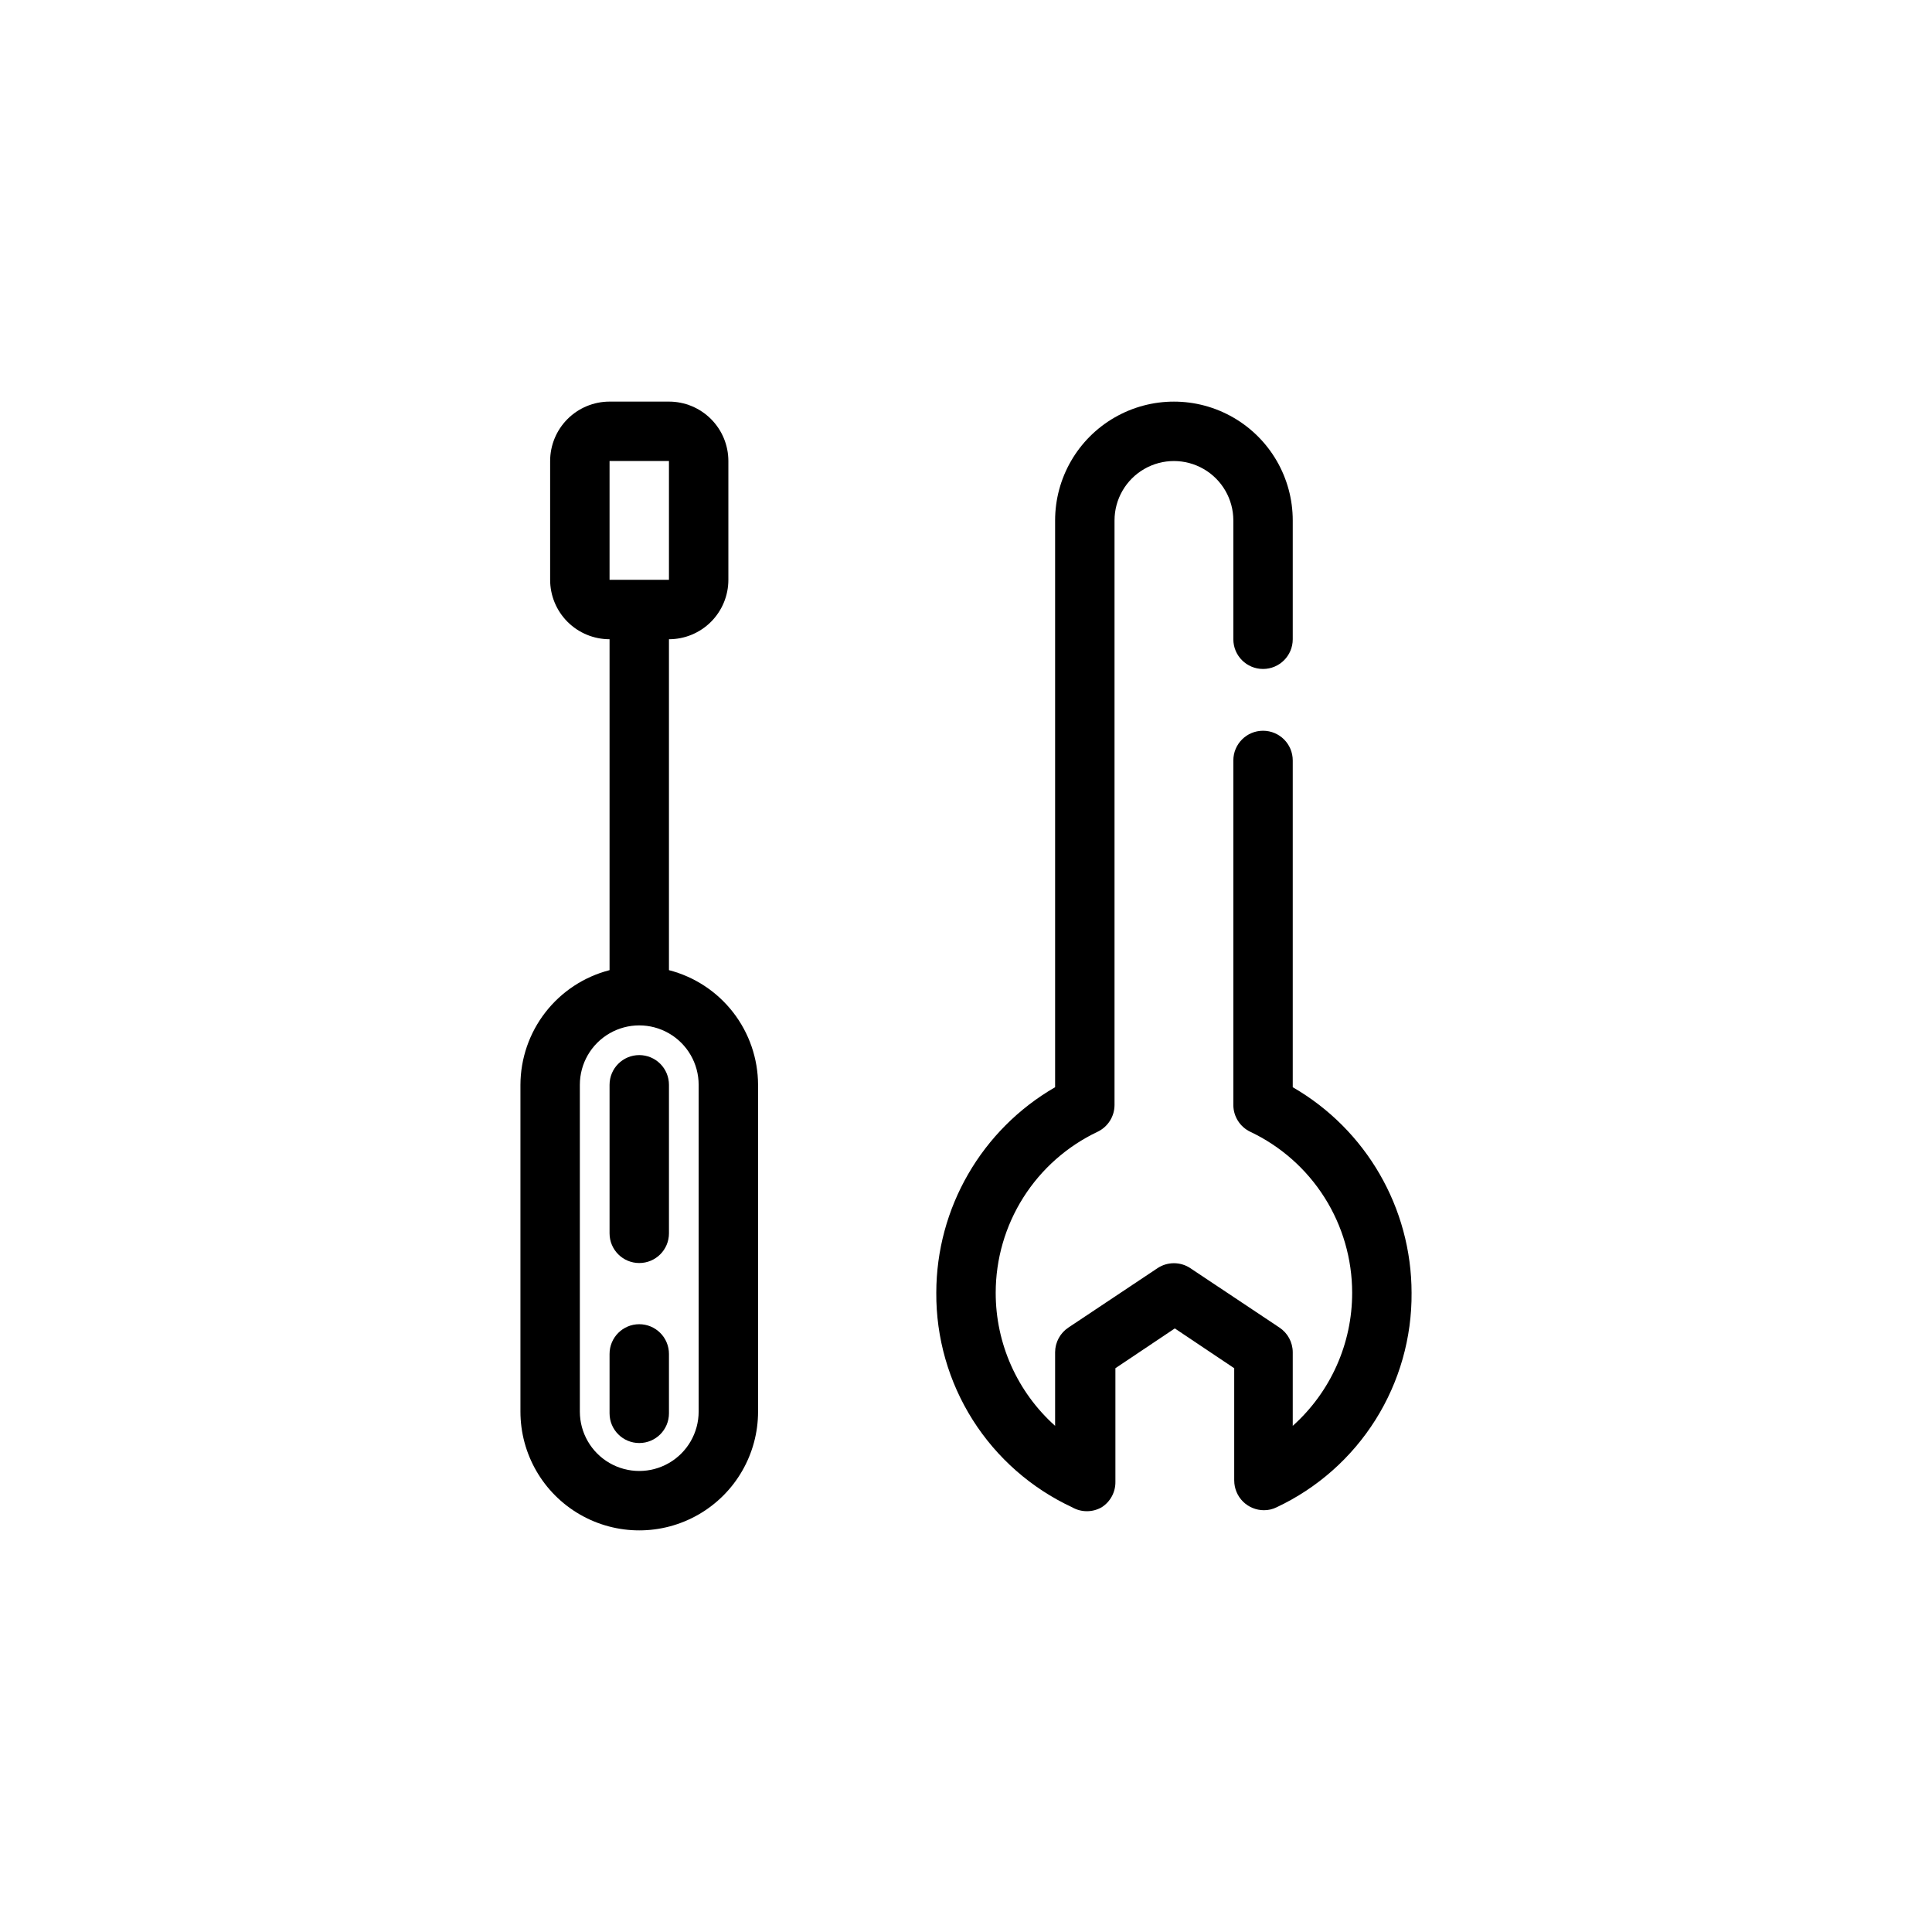
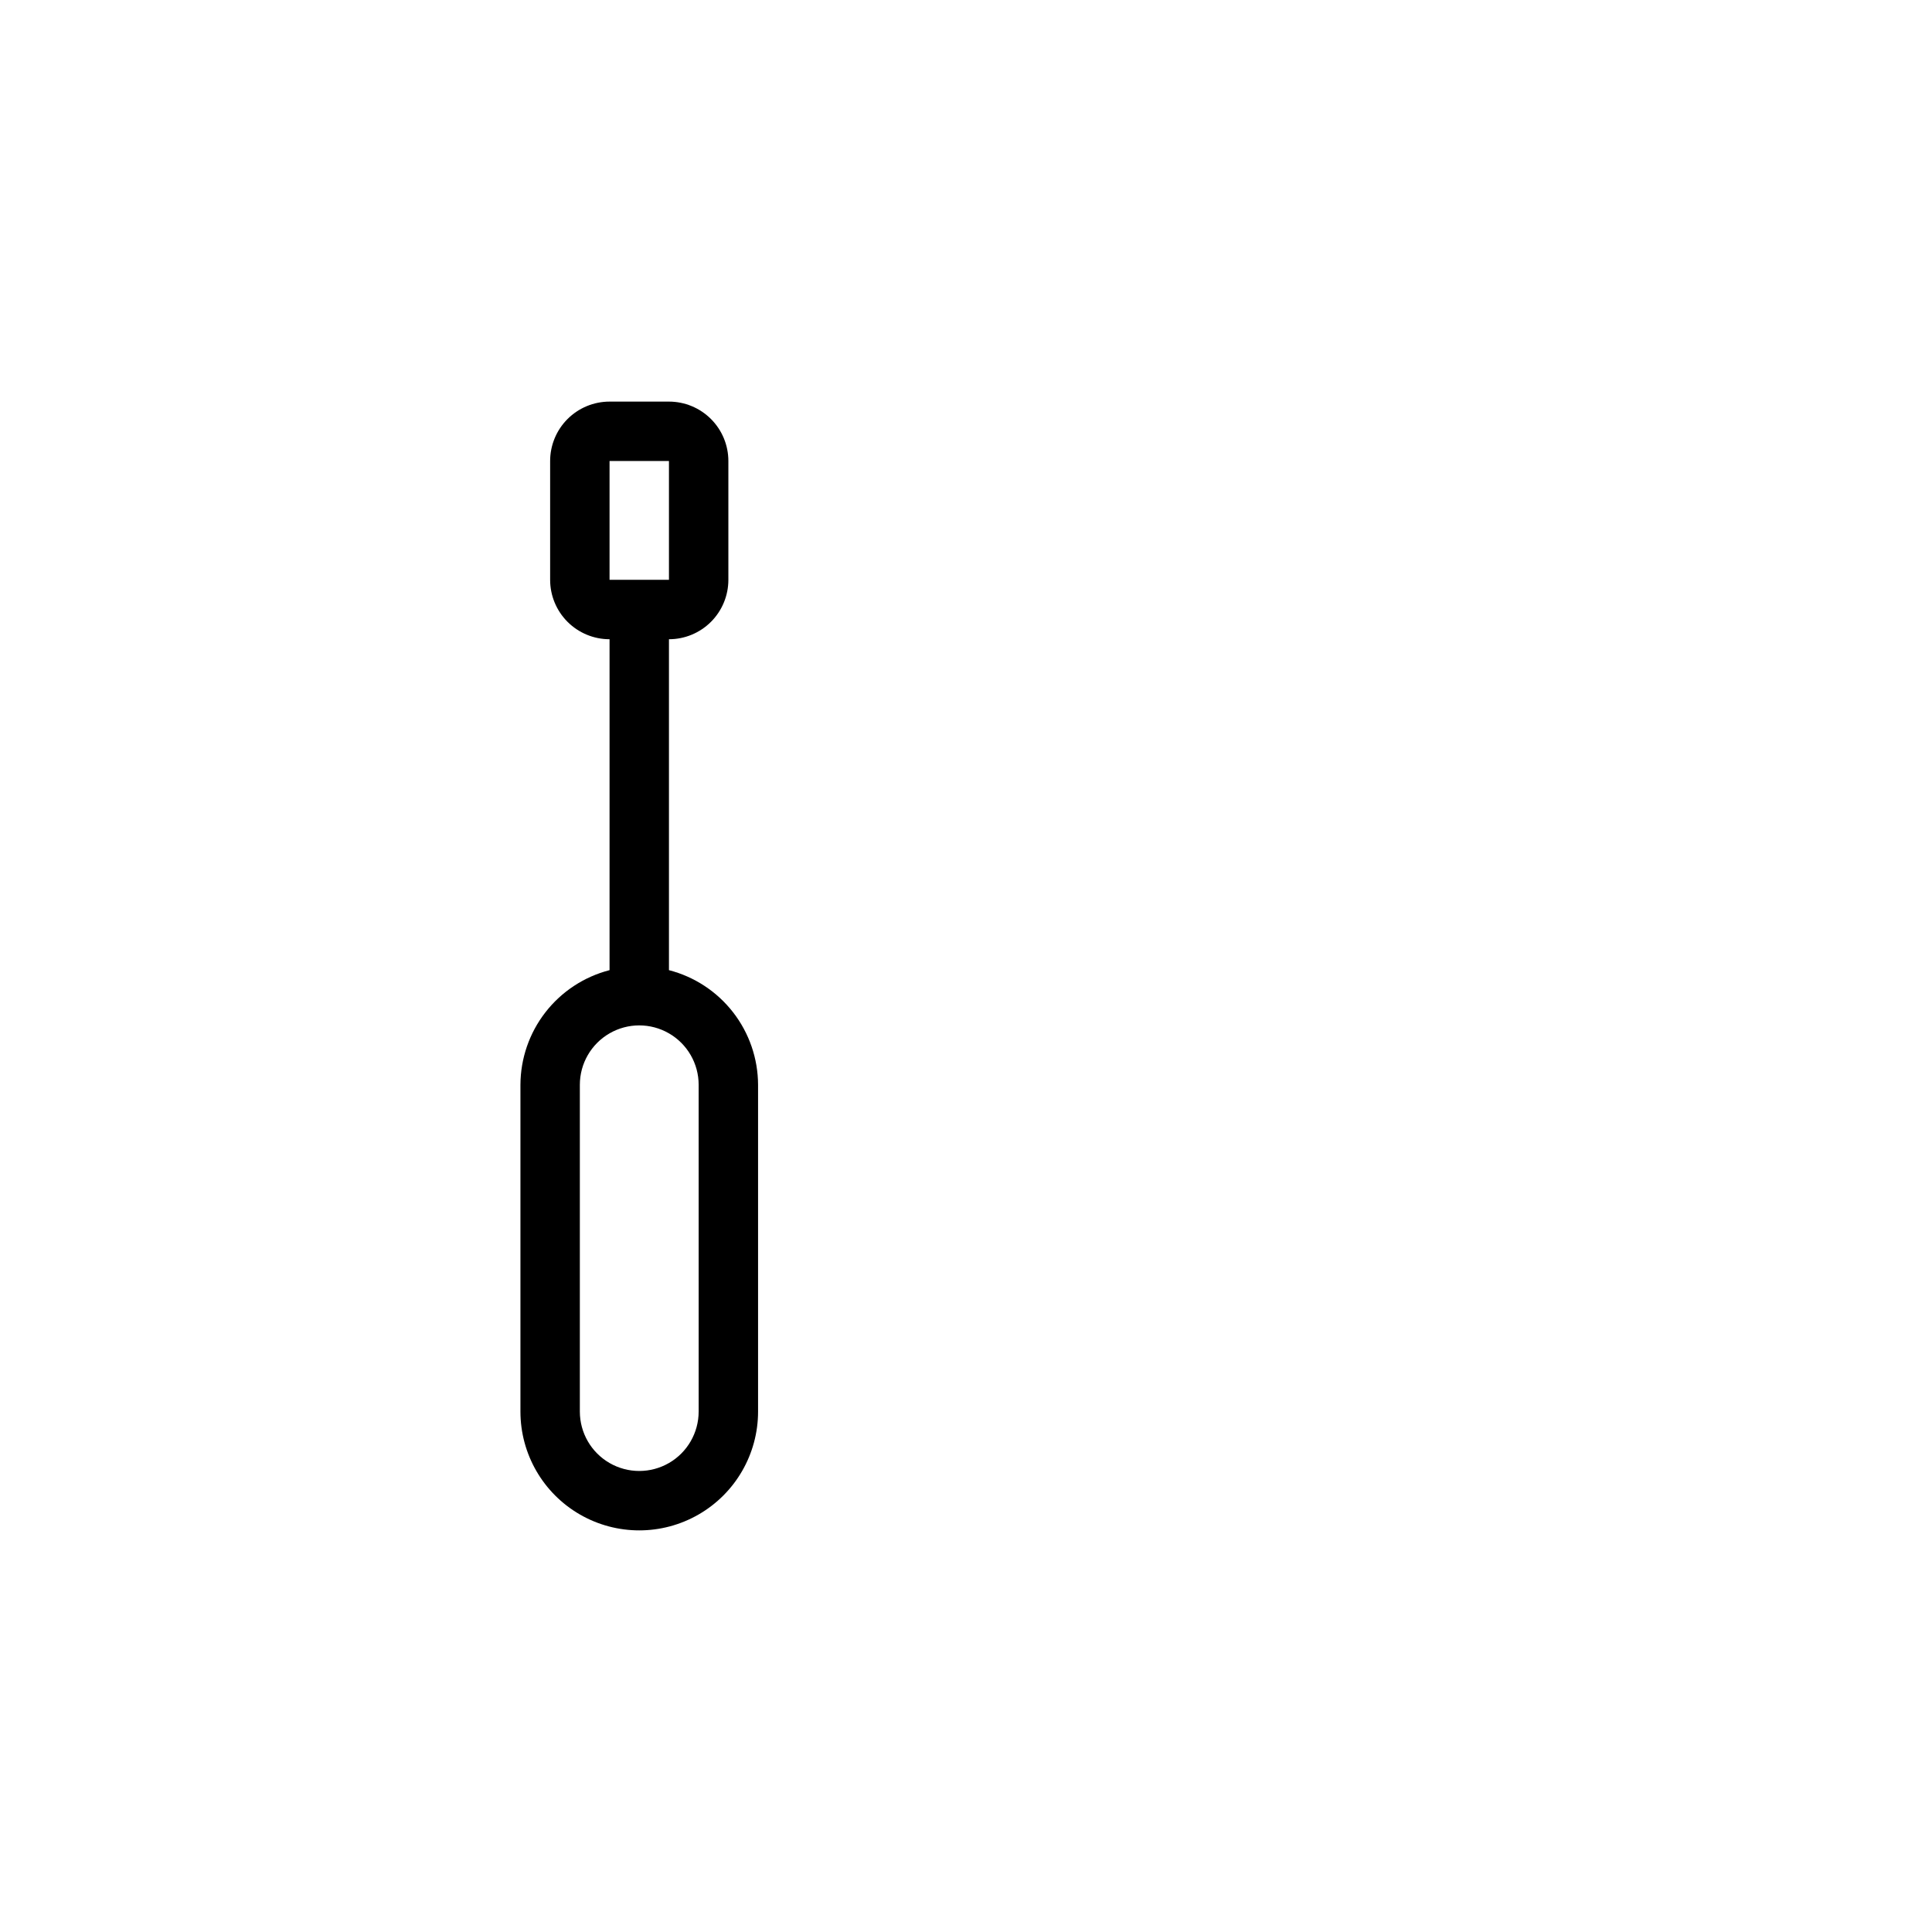
<svg xmlns="http://www.w3.org/2000/svg" fill="#000000" width="800px" height="800px" version="1.1" viewBox="144 144 512 512">
  <g>
-     <path d="m486.59 432.12v-86.594c0-4.348-3.523-7.871-7.871-7.871s-7.871 3.523-7.871 7.871v91.316c0.008 3.027 1.754 5.781 4.484 7.086 8.078 3.828 14.902 9.867 19.684 17.422 4.777 7.551 7.316 16.305 7.32 25.242 0.016 13.465-5.711 26.293-15.746 35.27v-19.523c-0.012-2.633-1.344-5.086-3.543-6.535l-23.617-15.742h0.004c-2.629-1.73-6.035-1.73-8.66 0l-23.617 15.742c-2.199 1.449-3.527 3.902-3.543 6.535v19.523c-10.031-8.977-15.762-21.805-15.742-35.27 0.004-8.938 2.539-17.691 7.32-25.242 4.781-7.555 11.605-13.594 19.68-17.422 2.734-1.305 4.481-4.059 4.488-7.086v-154.92c0-5.625 3-10.82 7.871-13.633 4.871-2.812 10.871-2.812 15.746 0 4.871 2.812 7.871 8.008 7.871 13.633v31.488c0 4.348 3.523 7.871 7.871 7.871s7.871-3.523 7.871-7.871v-31.488c0-11.25-6-21.645-15.742-27.27-9.742-5.625-21.746-5.625-31.488 0s-15.746 16.02-15.746 27.27v150.2c-19.465 11.238-31.465 31.996-31.488 54.473-0.074 11.926 3.277 23.621 9.652 33.695 6.379 10.074 15.516 18.105 26.324 23.141 2.438 1.406 5.438 1.406 7.871 0 2.277-1.461 3.644-3.984 3.621-6.691v-30.148l15.742-10.547 15.742 10.547v29.758h0.004c0 2.086 0.832 4.09 2.305 5.566 1.477 1.473 3.481 2.305 5.566 2.305 1.176 0.008 2.336-0.262 3.387-0.789 10.766-5.066 19.852-13.113 26.188-23.188 6.332-10.074 9.648-21.75 9.551-33.648-0.023-22.477-12.023-43.234-31.488-54.473z" />
    <path d="m321.28 401.1v-87.695c4.176 0 8.18-1.66 11.133-4.609 2.953-2.953 4.613-6.961 4.613-11.133v-31.488c0-4.176-1.66-8.184-4.613-11.133-2.953-2.953-6.957-4.613-11.133-4.613h-15.742c-4.176 0-8.18 1.66-11.133 4.613-2.953 2.949-4.613 6.957-4.613 11.133v31.488c0 4.172 1.66 8.18 4.613 11.133 2.953 2.949 6.957 4.609 11.133 4.609v87.695c-6.742 1.738-12.719 5.668-16.992 11.164-4.273 5.5-6.602 12.258-6.625 19.223v86.59c0 11.25 6 21.645 15.746 27.27 9.742 5.625 21.742 5.625 31.484 0 9.746-5.625 15.746-16.02 15.746-27.27v-86.59c-0.023-6.965-2.352-13.723-6.625-19.223-4.273-5.496-10.25-9.426-16.992-11.164zm-15.742-134.93h15.742v31.488h-15.742zm23.617 251.91-0.004-0.004c0 5.625-3 10.824-7.871 13.637s-10.871 2.812-15.742 0-7.871-8.012-7.871-13.637v-86.59c0-5.625 3-10.824 7.871-13.637s10.871-2.812 15.742 0 7.871 8.012 7.871 13.637z" />
-     <path d="m313.41 423.61c-4.348 0-7.871 3.527-7.871 7.875v39.359c0 4.348 3.523 7.871 7.871 7.871s7.871-3.523 7.871-7.871v-39.359c0-2.09-0.828-4.09-2.305-5.566-1.477-1.477-3.481-2.309-5.566-2.309z" />
-     <path d="m313.41 494.93c-4.348 0-7.871 3.527-7.871 7.875v15.742c0 4.348 3.523 7.871 7.871 7.871s7.871-3.523 7.871-7.871v-15.742c0-2.09-0.828-4.09-2.305-5.566-1.477-1.477-3.481-2.309-5.566-2.309z" />
  </g>
</svg>